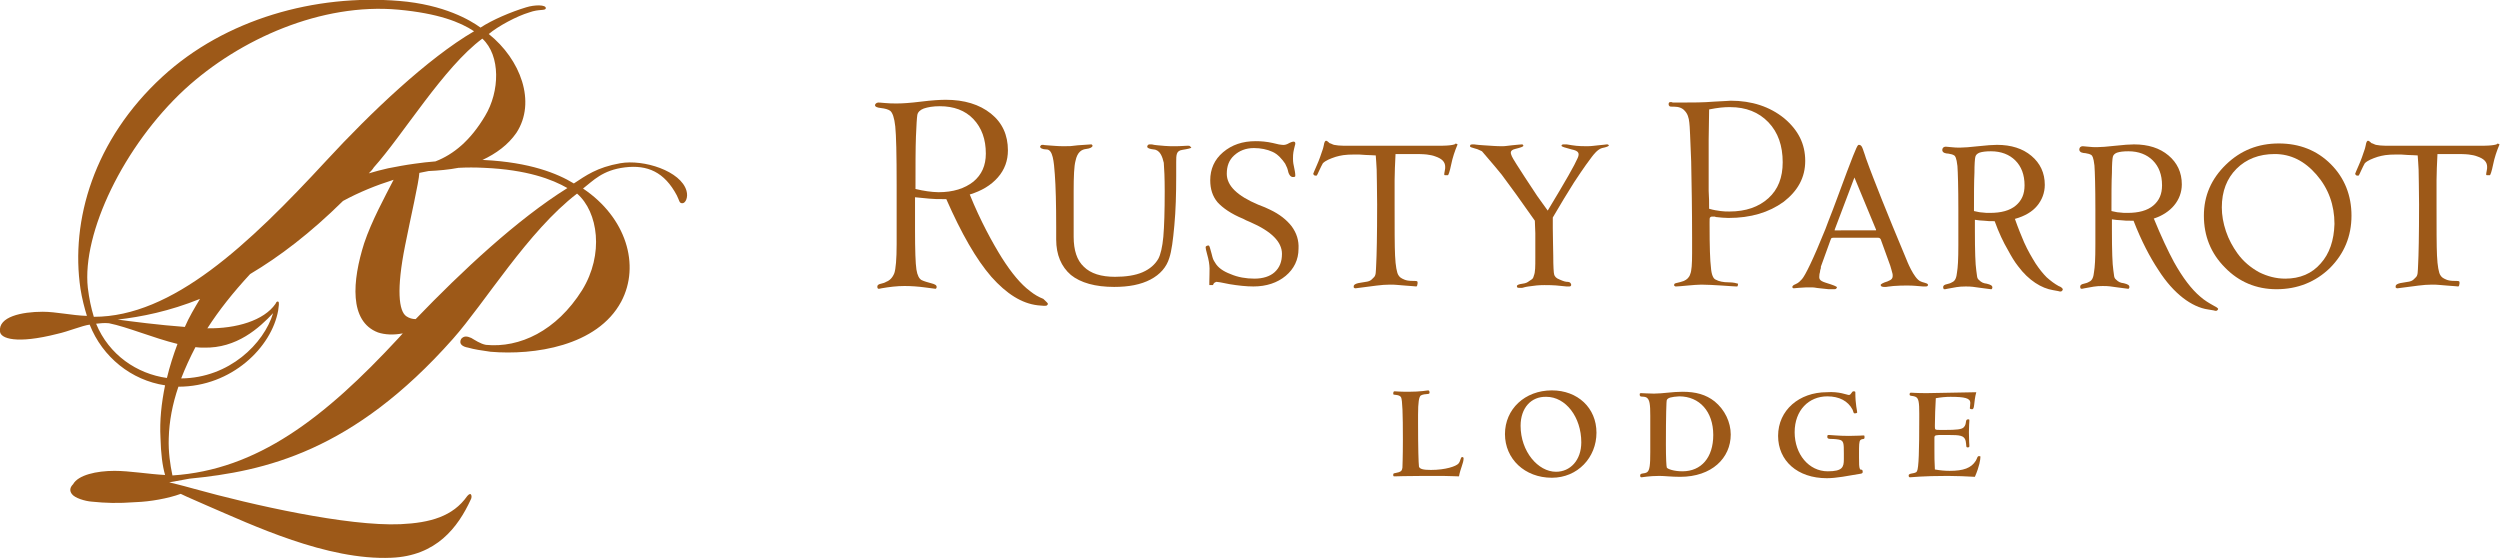
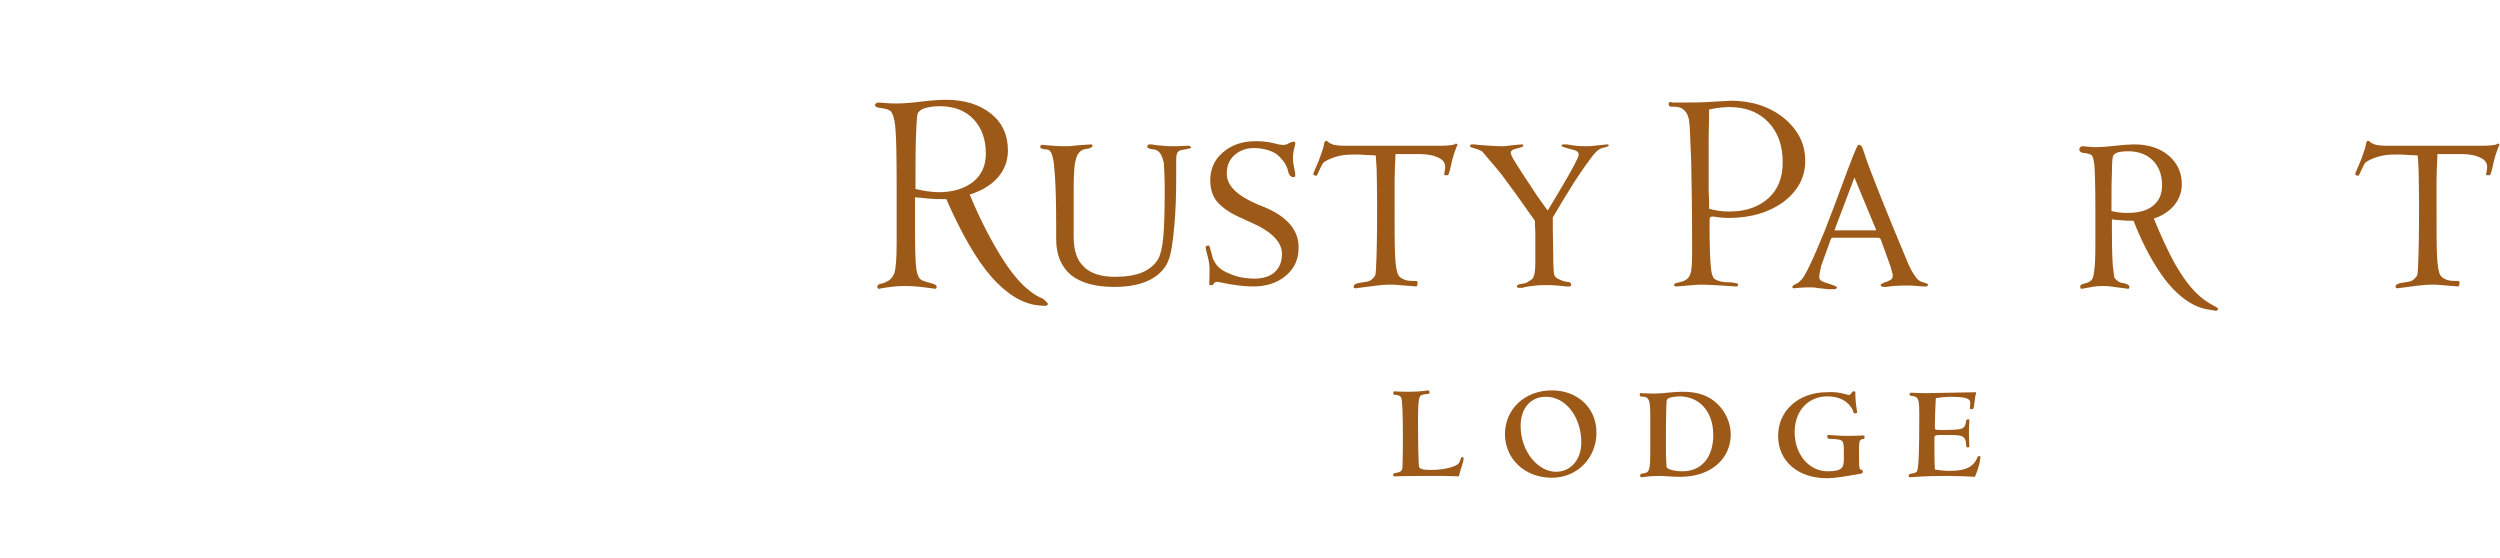
<svg xmlns="http://www.w3.org/2000/svg" version="1.1" id="Layer_1" x="0px" y="0px" viewBox="0 0 543.7 121.4" style="enable-background:new 0 0 543.7 121.4;" xml:space="preserve">
  <style type="text/css">
	.st0{fill:#9D5918;}
</style>
  <g>
    <g>
      <g>
        <path class="st0" d="M313.7,103.5h-3.8c-4,0-6.2,0.1-6.6,0.1c-0.2,0-0.3,0-0.3-0.3c0-0.5,0.2-0.3,1.2-0.6c0.6-0.2,0.7-0.4,0.8-1     c0-0.2,0.1-2.2,0.1-6.1c0-5.6-0.1-8.6-0.4-9.2c-0.4-0.7-1.7-0.4-1.7-0.7c0-0.5,0.1-0.6,0.3-0.6c0.1,0,1.1,0.1,3,0.1     c2.7,0,4.1-0.3,4.3-0.3c0.2,0,0.3,0.2,0.3,0.5c0,0.5-0.9,0.1-1.9,0.6c-0.4,0.3-0.6,1.5-0.6,4.2v1.7c0,5.6,0.1,8.8,0.2,9.6     c0.2,0.5,0.9,0.7,2.6,0.7c3.2,0,5.5-0.8,6-1.4c0.5-0.6,0.4-1.4,0.8-1.4c0.2,0,0.3,0.1,0.3,0.3c0,1-0.7,2.2-1,3.9     C316.3,103.6,315.2,103.5,313.7,103.5z" />
        <path class="st0" d="M337.5,84.9c5.6,0,9.7,3.8,9.7,9.2c0,5.4-4.1,9.8-9.7,9.8c-5.9,0-10.2-4.1-10.2-9.5S331.6,84.9,337.5,84.9z      M330.7,92.6c0,5.6,3.8,10,7.7,10c3.1,0,5.5-2.5,5.5-6.4c0-5.5-3.4-9.9-7.6-9.9C333,86.2,330.7,88.7,330.7,92.6z" />
        <path class="st0" d="M365.9,85.2c2.9,0,5.1,0.6,7,2.1c2.2,1.8,3.5,4.5,3.5,7.2c0,5.1-4.1,9.2-11,9.2c-1.9,0-3.4-0.2-4.5-0.2     c-2.3,0-3.6,0.3-3.9,0.3c-0.2,0-0.3-0.1-0.3-0.4c0-0.6,0.9-0.3,1.5-0.7c0.6-0.4,0.7-1.7,0.7-4.4v-7.9c0-2.4-0.1-3.6-0.9-4     c-0.8-0.3-1.4,0.1-1.4-0.6c0-0.3,0.1-0.3,0.4-0.3c0.5,0,1.4,0.1,2.7,0.1C361.6,85.6,363.7,85.2,365.9,85.2z M362.5,87     c-0.1,0.1-0.2,3.4-0.2,9.6c0,3.1,0.1,4.8,0.2,5.1c0.2,0.3,1.5,0.8,3.4,0.8c4.1,0,6.7-3,6.7-7.9c0-5.1-3-8.4-7.4-8.4     C363.5,86.3,362.7,86.5,362.5,87z" />
        <path class="st0" d="M402.1,85.9c0.5,0,0.6-0.8,1-0.8c0.4,0,0.4,0.1,0.4,0.3c0,2.6,0.4,3.9,0.4,4.3c0,0.1-0.2,0.2-0.6,0.2     c-0.2,0-0.2-0.3-0.4-0.8c-1-1.9-2.9-2.9-5.5-2.9c-4,0-7.1,3-7.1,7.8c0,4.8,3.1,8.5,7.2,8.5c3.2,0,3.5-0.9,3.5-2.6v-1.3     c0-2.2,0-2.8-1.1-3c-1.7-0.3-2.5,0.1-2.5-0.6c0-0.4,0.1-0.4,0.4-0.4c0.5,0,1.9,0.2,4.3,0.2c1.8,0,2.9-0.1,3.2-0.1     c0.2,0,0.2,0.1,0.2,0.4c0,0.6-0.4,0.2-0.9,0.6c-0.3,0.3-0.3,1.2-0.3,2.9v0.9c0,1.3,0,2.1,0.2,2.5c0.1,0.3,0.6-0.1,0.6,0.6     c0,0.3-0.1,0.3-0.3,0.4c-3,0.5-5.4,1-7.5,1c-6.4,0-10.6-3.8-10.6-9.2c0-5.6,4.6-9.5,10.6-9.5C400,85.1,401.7,85.9,402.1,85.9z" />
        <path class="st0" d="M428.9,89c-0.3,0-0.5-0.1-0.5-0.2c0-0.3,0.1-0.7,0.1-1.2c0-1-1.2-1.3-4.3-1.3c-1,0-2.1,0.1-3.2,0.3     c-0.1,2-0.2,3.9-0.2,5.8v0.5c0,0.6,0.1,0.6,1.3,0.6h1c2.3,0,3.6-0.1,4-0.6c0.7-0.7,0.2-1.7,0.9-1.7c0.3,0,0.3,0,0.3,0.3     c0,0.3-0.1,1.2-0.1,2.5c0,1.8,0.1,2.7,0.1,2.9c0,0.3,0,0.4-0.4,0.4c-0.4,0-0.2-0.4-0.4-1.4c-0.3-1.2-1.2-1.3-3.8-1.3h-1.1     c-1.6,0-1.9,0-1.9,0.6v2.5c0,1.4,0,2.8,0.1,4.4c1.1,0.2,2.2,0.3,3.2,0.3c3,0,4.7-0.6,5.7-2.2c0.4-0.7,0.3-1,0.7-1     c0.3,0,0.3,0,0.3,0.2c0,0.5-0.2,2-1.2,4.3c-1.9-0.1-3.8-0.2-5.9-0.2c-5.5,0-7.9,0.3-8.2,0.3c-0.2,0-0.3-0.1-0.3-0.4     c0-0.6,1.5-0.3,1.8-0.9c0.4-0.7,0.5-4.6,0.5-11.6v-1c0-2.3-0.1-3.3-0.8-3.6c-0.7-0.3-1.3-0.1-1.3-0.5c0-0.3,0.1-0.4,0.3-0.4     c0.2,0,1.3,0.1,3.4,0.1c0.8,0,4.4-0.1,10.8-0.2C429.2,87.5,429.5,89,428.9,89z" />
      </g>
      <g>
        <path class="st0" d="M258.8,31.8c-0.1-0.1-0.2-0.1-0.3-0.1c0,0-0.2,0-0.4,0c-1.3,0.1-2.1,0.1-3.5,0.1c-0.8,0-1.6-0.1-2.8-0.2     c-1.2-0.1-1-0.2-1.5-0.2c-0.3,0-0.5,0-0.6,0.1c-0.1,0.1-0.2,0.2-0.2,0.4c0,0.3,0.5,0.5,1.4,0.6c1.4,0.1,1.9,1.6,2.2,2.9l0,0     c0.1,1.2,0.2,3.3,0.2,6.2c0,4.3-0.1,7.6-0.3,9.9c-0.2,2.2-0.6,3.9-1.1,4.8c-0.7,1.2-1.8,2.2-3.4,2.9c-1.6,0.7-3.7,1-6,1     c-3,0-5.3-0.7-6.8-2.2c-1.5-1.4-2.2-3.6-2.2-6.5V41.6c0-3.3,0.1-5.5,0.4-6.6c0.4-2,1.4-2.5,2.3-2.6c0.9-0.1,1.4-0.4,1.4-0.7     c0-0.1,0-0.1-0.1-0.2c-0.1-0.1-0.1-0.1-0.2-0.1c-0.3,0-1.3,0.1-2.9,0.2c-1.6,0.2-1.6,0.2-3,0.2c-1.6,0-2-0.1-3.7-0.2     c-0.5,0-0.8-0.1-0.8-0.1c-0.3,0-0.4,0-0.5,0.1s-0.2,0.2-0.2,0.3c0,0.3,0.5,0.6,1.4,0.6c1.4,0,1.6,2.7,1.8,5.4     c0.2,2.6,0.3,6.5,0.3,11.5c0,0.1,0,0.2,0,0.3c0,1.5,0,2.3,0,2.4c0,3.3,1.1,5.9,3.2,7.7c2.1,1.7,5.3,2.6,9.4,2.6     c3.2,0,5.8-0.5,7.9-1.6c2.1-1.1,3.5-2.7,4.1-4.7c0.5-1.5,0.8-3.8,1.1-7.1c0.3-3.2,0.4-6.8,0.4-10.7V36c0-0.2,0-0.4,0-0.6v-0.1v0     c0,0,0,0,0,0c0-1.6,0-2.5,1.3-2.7c1.3-0.2,2-0.4,2-0.5C259,32,258.9,31.9,258.8,31.8z" />
        <path class="st0" d="M227.9,66.1c0,0.1-0.1,0.2-0.2,0.3c-0.1,0.1-0.2,0.1-0.4,0.1l-0.4,0l-1.2-0.1c-3.5-0.4-6.8-2.5-10.1-6.2     c-3.3-3.8-6.5-9.4-9.8-16.9h-0.9c-0.9,0-1.8,0-2.8-0.1c-0.9-0.1-2-0.2-3.1-0.3c0,0.5,0,1.2,0,2.1c0,0.9,0,1.6,0,2V48v2     c0,4.4,0.1,7.3,0.3,8.6c0.2,1.3,0.6,2,1.1,2.3c0.6,0.3,1.4,0.5,2.1,0.7c0.8,0.2,1.2,0.4,1.2,0.8c0,0.1,0,0.2-0.1,0.3     c0,0.1-0.1,0.1-0.2,0.1c0,0-0.8-0.1-2.3-0.3c-1.5-0.2-3-0.3-4.4-0.3c-1.6,0-3.3,0.2-5,0.5c-0.3,0.1-0.6,0.1-0.6,0.1     c-0.1,0-0.2,0-0.2-0.1c-0.1-0.1-0.1-0.2-0.1-0.4c0-0.3,0.3-0.5,0.8-0.6c0.4-0.1,0.8-0.2,1.1-0.4c0.8-0.3,1.4-0.9,1.8-1.9     c0.3-0.9,0.5-3,0.5-6.3v-7.2v-5.7c0-6.6-0.1-10.8-0.3-12.7c-0.2-1.9-0.6-3-1.1-3.4c-0.4-0.3-1.1-0.5-2-0.6     c-0.9-0.1-1.3-0.3-1.3-0.6c0-0.2,0.1-0.3,0.2-0.4c0.1-0.1,0.3-0.2,0.5-0.2c0,0,0.5,0,1.4,0.1c0.9,0.1,1.8,0.1,2.7,0.1     c1.1,0,2.8-0.1,5.2-0.4c2.4-0.3,4.2-0.4,5.4-0.4c4,0,7.3,1,9.8,3c2.5,2,3.7,4.7,3.7,8c0,2.2-0.7,4.2-2.2,5.9     c-1.5,1.7-3.5,2.9-6.1,3.7l0,0c2.3,5.7,5,10.6,7,13.8c2.1,3.3,4.1,5.7,6.1,7.2c1,0.8,1.9,1.3,2.9,1.7     C227.5,65.6,227.9,65.9,227.9,66.1z M211.7,39.5c1.8-1.5,2.7-3.5,2.7-6.1c0-3.1-0.9-5.6-2.7-7.5c-1.8-1.9-4.3-2.8-7.3-2.8     c-1.5,0-2.6,0.2-3.5,0.5c-0.8,0.3-1.3,0.8-1.4,1.4c-0.1,0.6-0.2,2.2-0.3,4.7c-0.1,2.6-0.1,6.4-0.1,11.4c0.9,0.2,1.8,0.4,2.6,0.5     c0.8,0.1,1.6,0.2,2.4,0.2C207.3,41.8,209.8,41,211.7,39.5z" />
        <path class="st0" d="M280.9,49.2c-1.1-1.4-2.6-2.6-4.7-3.6c-0.6-0.3-1.5-0.7-2.6-1.1c-4.5-1.9-6.8-4.1-6.8-6.7c0-1.7,0.5-3,1.6-4     c1.1-1,2.5-1.6,4.3-1.6c1.5,0,2.9,0.3,4,0.8c1.2,0.5,2.2,1.7,2.8,2.6c0.4,0.8,0.5,1,0.7,1.9c0.3,0.9,0.8,1,0.9,1     c0.3,0,0.5,0,0.5-0.1c0.1,0,0.1-0.1,0.1-0.3c0,0,0-0.5-0.2-1.4c-0.2-0.9-0.3-1.4-0.3-2.2c0-1.2,0.1-1.6,0.4-2.8     c0.1-0.3,0.1-0.4,0.1-0.5c0-0.1,0-0.2-0.1-0.3c-0.1-0.1-0.2-0.1-0.3-0.1c0,0-0.3,0-0.9,0.3c-0.5,0.3-1,0.5-1.6,0.4     c-0.3,0-0.8-0.1-2-0.4c-1.3-0.3-2.6-0.4-3.7-0.4c-2.9,0-5.2,0.8-7.1,2.4c-1.9,1.6-2.8,3.7-2.8,6.1c0,1.9,0.5,3.5,1.6,4.8     c1.1,1.2,2.9,2.5,5.6,3.6c0.3,0.2,0.8,0.4,1.5,0.7c4.6,2,6.9,4.3,6.9,6.9c0,1.7-0.5,3-1.6,4c-1,0.9-2.5,1.4-4.4,1.4     c-1.8,0-3.6-0.3-5.2-1c-1.6-0.6-2.7-1.4-3.3-2.4c-0.5-0.8-0.5-0.8-0.8-2c-0.3-1.2-0.5-1.8-0.6-1.8c-0.2,0-0.4,0-0.5,0.1     c-0.2,0.1-0.2,0.2-0.2,0.3c0,0.2,0.1,0.7,0.3,1.4c0.8,2.8,0.5,3.6,0.5,6.2v0.6h0.8c0,0,0.1-0.3,0.2-0.4c0.1-0.1,0.1-0.1,0.3-0.2     c0.1-0.1,0.2-0.1,0.3-0.1c0.2,0,0.9,0.1,2.8,0.5c1.8,0.3,3.6,0.5,5.2,0.5c2.8,0,5.2-0.8,7-2.3c1.8-1.5,2.8-3.5,2.8-5.9     C282.5,52.3,282,50.7,280.9,49.2z" />
        <path class="st0" d="M316.6,31.2c-0.1,0.2-0.5,0.3-1.3,0.4c-0.8,0.1-2,0.1-3.8,0.1c-0.9,0-2.3,0-4.4,0c-2.7,0-5,0-7,0     c-0.3,0-0.6,0-1.1,0c-0.5,0-0.8,0-1,0c-0.9,0-1.9,0-3.2,0c-1.3,0-2.1,0-2.5,0c-0.8,0-1.8-0.1-2.2-0.2l0,0     c-0.3-0.1-0.5-0.2-0.7-0.3c-0.2,0-0.3-0.1-0.5-0.3c-0.2-0.2-0.4-0.3-0.5-0.3c-0.2,0-0.4,0.3-0.5,1c-0.1,0.3-0.1,0.6-0.2,0.8     c-0.4,1.2-0.8,2.4-1.3,3.5c-0.5,1.2-0.8,1.8-0.8,1.9c0,0.1,0.1,0.2,0.2,0.3c0.1,0.1,0.3,0.1,0.5,0.1c0.1,0,0.3-0.4,0.6-1.1     c0.3-0.7,0.6-1.2,0.8-1.6c0.6-0.6,1.6-1,2.8-1.4c1.1-0.3,1.9-0.5,4.2-0.5c0.6,0,1.3,0,2.3,0.1c0.9,0,1.7,0.1,2.2,0.1     c0.1,0.8,0.1,1.9,0.2,3.1c0,1.4,0.1,3.9,0.1,7.5c0,6.9-0.1,11.2-0.2,13c-0.1,1.8,0,2.5-0.6,3c-0.6,0.6-0.7,0.8-2.3,1     s-2,0.5-2,0.9c0,0.1,0,0.3,0.1,0.3c0.1,0.1,0.2,0.1,0.3,0.1c4.1-0.5,5.5-0.8,7.5-0.8c1.4,0,1.7,0.1,3.2,0.2     c1.6,0.1,2.4,0.2,2.5,0.2s0.2-0.1,0.2-0.2c0-0.1,0.1-0.3,0.1-0.5c0-0.2,0-0.4-0.1-0.4c-0.1-0.1-0.3-0.1-0.6-0.1     c-1.3,0-1.7-0.1-2.2-0.3c-0.7-0.3-1-0.5-1.3-1c-0.3-0.5-0.6-1.9-0.7-4.2c-0.1-2.1-0.1-5.8-0.1-11.1c0-1.8,0-3.6,0-5.3     c0-1.6,0.1-3.5,0.2-5.7c0.5,0,1.1,0,1.8,0c0.9,0,1.4,0,1.8,0c1.2,0,2.3,0,3.2,0.1c0.7,0.1,1.3,0.2,1.8,0.4     c1.5,0.5,2.2,1.2,2.2,2.3c0,0.2,0,0.5-0.1,0.9s-0.1,0.6-0.1,0.8c0,0.1,0.1,0.1,0.2,0.1c0.1,0,0.3,0,0.6,0c0.1,0,0.4-0.8,0.7-2.3     c0.3-1.5,0.8-3,1.4-4.4L316.6,31.2z" />
        <path class="st0" d="M349.8,31.5c-0.1-0.1-0.2-0.1-0.4-0.1c0,0-0.6,0.1-1.8,0.2c-1.1,0.1-1.4,0.2-2.5,0.2c-2,0-2.6-0.1-4.4-0.4     c-0.3,0-0.4,0-0.5,0c-0.2,0-0.4,0-0.5,0.1c-0.1,0.1-0.1,0.1-0.1,0.2c0,0.2,0.7,0.4,2.2,0.8c1.5,0.3,1.8,0.8,1.3,1.9     c-0.7,1.6-2.4,4.6-6.5,11.4c-0.7-0.9-1.4-2-2.3-3.2c0,0-5.2-7.8-5.5-8.6c-0.3-0.7-0.5-1.3,0.7-1.6s1.8-0.5,1.8-0.7     c0-0.1,0-0.1-0.1-0.2c-0.1-0.1-0.1-0.1-0.1-0.1H331c-0.3,0-1.1,0.1-2.2,0.2c-1.1,0.1-1.3,0.2-2.1,0.2c-1.5,0-2.2-0.1-4-0.2     c-1.7-0.1-1.9-0.2-2.1-0.2c-0.4,0-0.7,0-0.8,0.1c-0.1,0.1-0.1,0.2-0.1,0.3c0,0.2,0.4,0.3,1.1,0.5c0.6,0.1,1.4,0.6,1.5,0.6     c0.3,0.4,2.2,2.5,4.3,5.1c1.8,2.4,4.2,5.7,7.2,10c0,0.9,0.1,1.9,0.1,2.7c0,0.9,0,1.7,0,2.6c0,0.1,0,0.2,0,0.4c0,0.5,0,1.1,0,1.8     c0,0.2,0,0.3,0,0.5c0,0,0,0.1,0,0.1c0,1.8,0,3.1-0.3,3.8c-0.2,0.7-0.2,0.7-1,1.2c-0.4,0.3-0.7,0.5-1.5,0.6s-1.2,0.3-1.2,0.5     c0,0.1,0,0.3,0.1,0.3c0.1,0.1,0.2,0.1,0.5,0.1c0.1,0,0.2,0,0.5,0c0.2,0,0.6-0.2,1.4-0.3c1.3-0.2,2.3-0.3,3.5-0.3     c2.2,0,2.9,0.1,4.8,0.3c0.3,0,0.4,0,0.5,0c0.2,0,0.3,0,0.4-0.1s0.1-0.2,0.1-0.3c0-0.1-0.1-0.3-0.2-0.4c-0.1-0.1-0.3-0.2-0.5-0.2     c-0.5,0-0.9-0.1-1.8-0.5c-0.8-0.3-1.1-0.7-1.2-1.1c-0.1-0.3-0.2-1.7-0.2-4.1c0-1.6-0.1-3.6-0.1-6v-2.3c1.7-2.9,3.2-5.4,4.6-7.6     c2.1-3.2,3.5-5.1,3.9-5.6c0.4-0.5,1.2-1.6,2.2-1.9c1-0.2,1.5-0.4,1.5-0.6C350,31.7,349.9,31.6,349.8,31.5z" />
        <path class="st0" d="M375.9,61.4c-1.1,0-2.1-0.2-2.8-0.6c-0.5-0.2-0.9-1.1-1-2.6c-0.2-1.5-0.3-4.6-0.3-9.3v-0.6     c0-0.6,0-0.9,0.1-1c0.1-0.1,0.2-0.2,0.5-0.2c0,0,0.1,0,0.2,0c0.1,0,0.1,0,0.2,0c0,0,0.2,0,0.4,0.1c0.9,0.1,1.8,0.2,2.7,0.2     c4.9,0,8.8-1.2,12-3.5c3.1-2.4,4.7-5.3,4.7-8.9c0-3.7-1.5-6.7-4.6-9.3c-3.1-2.5-7-3.8-11.6-3.8c-0.1,0-1.3,0.1-3.6,0.2     c-2.4,0.2-4.7,0.2-7,0.2c-0.2,0-0.5,0-0.9,0c-0.4,0-0.7,0-0.9,0c-0.2,0-0.3,0-0.5-0.1h-0.1c-0.2,0-0.3,0-0.4,0.1     c-0.1,0.1-0.1,0.2-0.1,0.4c0,0.2,0.1,0.3,0.2,0.4c0.1,0.1,0.4,0.1,1,0.1c1,0,1.8,0.3,2.3,0.9c0.6,0.6,0.9,1.5,1,2.6     c0.1,0.6,0.2,3.4,0.4,8.4c0.1,5,0.2,10.5,0.2,16.6v3.4c0,2.3-0.1,3.8-0.4,4.5c-0.2,0.7-0.7,1.2-1.4,1.5c-0.5,0.2-1,0.3-1.4,0.4     c-0.5,0.1-0.7,0.2-0.7,0.4c0,0.2,0,0.3,0.1,0.3c0.1,0.1,0.2,0.1,0.3,0.1c0.5,0,1.3-0.1,2.5-0.2c1.2-0.1,2.2-0.2,3-0.2     c1.3,0,2.8,0.1,4.5,0.2c1.7,0.1,2.7,0.2,3.1,0.2c0.2,0,0.3,0,0.3-0.1c0,0,0.1-0.2,0.1-0.5C377.6,61.6,377.1,61.4,375.9,61.4z      M371.6,41.5c0-1.3,0-3.1,0-5.3c0-1.8,0-3.8,0-5.8c0-2.1,0.1-4.3,0.1-6.6c0.9-0.2,1.8-0.3,2.5-0.4c0.8-0.1,1.5-0.1,2.1-0.1     c3.4,0,6.2,1.1,8.3,3.3c2.1,2.2,3.1,5.1,3.1,8.7c0,3.3-1,5.9-3.1,7.8c-2.1,1.9-4.9,2.9-8.5,2.9c-0.6,0-1.2,0-1.9-0.1     c-0.7-0.1-1.5-0.2-2.5-0.5C371.7,44.1,371.7,42.9,371.6,41.5z" />
-         <path class="st0" d="M495.6,31.2c-4.5,0-8.3,1.5-11.5,4.6c-3.2,3.1-4.8,6.8-4.8,11.1c0,4.4,1.5,8.2,4.6,11.3     c3,3.1,6.8,4.7,11.2,4.7c4.6,0,8.5-1.6,11.6-4.6c3.1-3.1,4.7-6.9,4.7-11.4c0-4.4-1.5-8.2-4.5-11.2     C503.9,32.7,500.1,31.2,495.6,31.2z M504.7,57.3c-1.9,2.2-4.5,3.3-7.7,3.3c-2,0-3.9-0.5-5.7-1.4c-1.8-1-3.4-2.3-4.7-4.1     c-1-1.4-1.9-3-2.5-4.8c-0.6-1.8-0.9-3.5-0.9-5.2c0-3.5,1.1-6.3,3.2-8.4c2.1-2.1,4.9-3.2,8.3-3.2c3.5,0,6.5,1.5,9.1,4.5     c2.6,3,3.9,6.6,3.9,10.7C507.6,52.3,506.6,55.2,504.7,57.3z" />
        <path class="st0" d="M543.2,31.2c-0.1,0.2-0.5,0.3-1.3,0.4c-0.8,0.1-2,0.1-3.8,0.1c-0.9,0-2.3,0-4.4,0c-2.7,0-5,0-7,0     c-0.3,0-0.6,0-1.1,0c-0.5,0-0.8,0-1,0c-0.9,0-1.9,0-3.2,0c-1.3,0-2.1,0-2.5,0c-0.8,0-1.8-0.1-2.2-0.2l0,0     c-0.3-0.1-0.5-0.2-0.7-0.3c-0.2,0-0.3-0.1-0.5-0.3c-0.2-0.2-0.4-0.3-0.5-0.3c-0.2,0-0.4,0.3-0.5,1c-0.1,0.3-0.1,0.6-0.2,0.8     c-0.4,1.2-0.8,2.4-1.3,3.5c-0.5,1.2-0.8,1.8-0.8,1.9c0,0.1,0.1,0.2,0.2,0.3c0.1,0.1,0.3,0.1,0.5,0.1c0.1,0,0.3-0.4,0.6-1.1     c0.3-0.7,0.6-1.2,0.8-1.6c0.6-0.6,1.6-1,2.8-1.4c1.1-0.3,1.9-0.5,4.2-0.5c0.6,0,1.3,0,2.3,0.1c0.9,0,1.7,0.1,2.2,0.1     c0.1,0.8,0.1,1.9,0.2,3.1c0,1.4,0.1,3.9,0.1,7.5c0,6.9-0.1,11.2-0.2,13c-0.1,1.8,0,2.5-0.6,3c-0.6,0.6-0.7,0.8-2.3,1     s-2,0.5-2,0.9c0,0.1,0,0.3,0.1,0.3c0.1,0.1,0.2,0.1,0.3,0.1c4.1-0.5,5.5-0.8,7.5-0.8c1.4,0,1.7,0.1,3.2,0.2     c1.6,0.1,2.4,0.2,2.5,0.2s0.2-0.1,0.2-0.2c0-0.1,0.1-0.3,0.1-0.5c0-0.2,0-0.4-0.1-0.4c-0.1-0.1-0.3-0.1-0.6-0.1     c-1.3,0-1.7-0.1-2.2-0.3c-0.7-0.3-1-0.5-1.3-1c-0.3-0.5-0.6-1.9-0.7-4.2c-0.1-2.1-0.1-5.8-0.1-11.1c0-1.8,0-3.6,0-5.3     c0-1.6,0.1-3.5,0.2-5.7c0.5,0,1.1,0,1.8,0c0.9,0,1.4,0,1.8,0c1.2,0,2.3,0,3.2,0.1c0.7,0.1,1.3,0.2,1.8,0.4     c1.5,0.5,2.2,1.2,2.2,2.3c0,0.2,0,0.5-0.1,0.9s-0.1,0.6-0.1,0.8c0,0.1,0.1,0.1,0.2,0.1c0.1,0,0.3,0,0.6,0c0.1,0,0.4-0.8,0.7-2.3     c0.3-1.5,0.8-3,1.4-4.4L543.2,31.2z" />
        <path class="st0" d="M418.6,61.5c-0.4-0.1-0.7-0.2-0.9-0.3c-1.5-0.6-3.1-4.8-3.1-4.8c-2.2-5.3-4-9.6-5.3-12.9     c-1.3-3.3-2.5-6.3-3.5-9.1c-0.1-0.4-0.3-0.9-0.5-1.5c-0.2-0.6-0.4-1.4-1-1.4c-0.3,0-0.4,0-2.6,5.8c-1.4,3.7-2.7,7.4-4.1,10.9     l-0.6,1.6c-2.7,6.7-4.4,10.1-5.1,10.9c-0.9,1-1.1,0.9-1.4,1.1c-0.5,0.2-0.7,0.4-0.7,0.6c0,0.1,0,0.2,0.1,0.2     c0.1,0.1,0.1,0.1,0.2,0.1c0.1,0,0.1,0,1.1-0.1c1-0.1,1.9-0.1,2.7-0.1c0.9,0,0.8,0.1,1.9,0.2c1.1,0.1,1.7,0.2,1.9,0.2     c0.1,0,0.3,0,0.5,0c0.2,0,0.4,0,0.6,0c0.2,0,0.4,0,0.5-0.1c0.1-0.1,0.2-0.2,0.2-0.3c0-0.2-0.8-0.5-2.4-1     c-1.6-0.5-1.5-0.9-1.4-1.9l0.1-0.4c0-0.3,0.1-0.6,0.2-0.9c0-0.1,0-0.1,0-0.2c0,0,0-0.1,0-0.1l0.4-1.1c0,0,0,0,0,0v0l1.7-4.7     c0.1-0.3,0.2-0.4,0.2-0.4c0,0,0.1-0.1,0.6-0.1h9.4c0.4,0,0.5,0.1,0.5,0.1c0.1,0.1,0.1,0.1,0.2,0.2l2.1,5.8     c0.1,0.4,0.4,1.3,0.5,1.8c0.1,0.9-0.1,1.2-1.1,1.6c-1,0.3-1.5,0.6-1.5,0.8c0,0.1,0.1,0.2,0.2,0.3c0.1,0,0.2,0.1,0.5,0.1h0.5     c0.2,0,0.4-0.1,1.6-0.2c1.3-0.1,2-0.1,3.1-0.1c1.3,0,1.9,0.1,3.3,0.2c0.3,0,0.5,0,0.6,0c0.2,0,0.3,0,0.4-0.1s0.1-0.2,0.1-0.3     C419.2,61.7,419,61.6,418.6,61.5z M399.2,50.1c-0.1,0-0.1,0-0.2,0c0,0,0,0,0,0c0,0,0-0.1,0-0.1c0-0.1,0.1-0.2,0.1-0.3l4.2-11.1     c0,0,0-0.1,0-0.1c0,0,0,0,0,0.1l4.6,11.1c0,0.1,0.1,0.1,0.1,0.2c0,0.1,0,0.1,0,0.2L399.2,50.1z M408.3,50.1     C408.3,50.1,408.3,50.1,408.3,50.1C408.3,50.1,408.3,50.1,408.3,50.1L408.3,50.1z" />
-         <path class="st0" d="M448.6,63c0,0.1-0.1,0.2-0.2,0.3c-0.1,0.1-0.3,0.1-0.4,0.1l-0.4-0.1l-1.1-0.2c-2.5-0.4-5.3-2.1-7.6-5.2     c-0.8-1-1.5-2.2-2.2-3.5l0,0c-1-1.7-2-3.8-2.9-6.3h-0.2c-0.7,0-1.4,0-2.1-0.1c-0.6,0-1.3-0.1-2-0.2c0,0.3,0,0.7,0,1.2     c0,0.7,0,0.9,0,1.2c0,4.4,0.1,7.3,0.3,8.6c0.2,1.3,0.1,1.7,0.6,2.1c0.5,0.5,0.9,0.7,1.7,0.8c0.8,0.2,1.2,0.4,1.2,0.8     c0,0.1,0,0.2-0.1,0.3c0,0.1-0.1,0.1-0.2,0.1c0,0-0.8-0.1-2.3-0.3c-1.5-0.2-1.8-0.3-3.2-0.3c-1.6,0-2.3,0.2-4,0.5     c-0.3,0.1-0.6,0.1-0.6,0.1c-0.1,0-0.2,0-0.2-0.1c-0.1-0.1-0.1-0.2-0.1-0.4c0-0.3,0.3-0.5,0.8-0.6c0.4-0.1,0.8-0.2,1.1-0.4     c0.8-0.3,1-1.2,1.1-2.1c0.2-1.2,0.3-2.8,0.3-6v-7.7c0-4.9-0.1-8.1-0.2-9.5c-0.2-1.8-0.5-2.2-0.7-2.3c-0.3-0.2-0.7-0.3-1.3-0.4     c-0.4,0-1.3-0.1-1.3-0.8c0-0.2,0.1-0.4,0.2-0.5c0.1-0.1,0.3-0.2,0.6-0.2c0,0,0,0,1.1,0.1c0.7,0.1,1.4,0.1,2,0.1     c0.8,0,2.1-0.1,3.9-0.3c1.8-0.2,3.2-0.3,4.1-0.3c3.1,0,5.6,0.8,7.5,2.4c1.9,1.6,2.9,3.7,2.9,6.3c0,1.7-0.6,3.3-1.7,4.6     c-1,1.2-2.6,2.2-4.8,2.8c0.7,2,1.4,3.7,2,5.1c0.8,1.8,1.7,3.3,2.5,4.6c0.8,1.2,1.6,2.2,2.4,3c0.9,0.8,1.7,1.4,2.6,1.9     C448.3,62.4,448.7,62.8,448.6,63z M438.4,44.7c1.3-1.1,1.9-2.5,1.9-4.4c0-2.3-0.7-4.1-2-5.4c-1.3-1.3-3.1-2-5.3-2     c-1.1,0-1.9,0.1-2.5,0.3c-0.5,0.2-0.8,0.5-0.9,0.9c-0.1,0.4-0.2,1.6-0.2,3.5c-0.1,1.9-0.1,4.7-0.1,8.3c0.6,0.1,1.2,0.3,1.7,0.3     c0.6,0.1,1.2,0.1,1.8,0.1C435.2,46.3,437.1,45.8,438.4,44.7z" />
        <path class="st0" d="M482.4,67.2c0,0.1-0.1,0.2-0.2,0.3c-0.1,0.1-0.2,0.1-0.4,0.1l-0.4-0.1l-1.2-0.2c-3.5-0.5-7.5-3.4-10.8-8.6     l0,0c-1.8-2.7-3.7-6.3-5.4-10.7l-0.1,0h-0.5c-0.7,0-1.4,0-2.1-0.1c-0.6,0-1.3-0.1-2-0.2c0,0.3,0,0.7,0,1.2c0,0.7,0,0.9,0,1.2     c0,4.4,0.1,7.3,0.3,8.6c0.2,1.3,0.1,1.7,0.6,2.1c0.5,0.5,0.9,0.7,1.7,0.8c0.8,0.2,1.2,0.4,1.2,0.8c0,0.1,0,0.2-0.1,0.3     c0,0.1-0.1,0.1-0.2,0.1c0,0-0.8-0.1-2.3-0.3c-1.5-0.2-1.8-0.3-3.2-0.3c-1.6,0-2.3,0.2-4,0.5c-0.3,0.1-0.6,0.1-0.6,0.1     c-0.1,0-0.2,0-0.2-0.1c-0.1-0.1-0.1-0.2-0.1-0.4c0-0.3,0.3-0.5,0.8-0.6c0.4-0.1,0.8-0.2,1.1-0.4c0.8-0.3,1-1.2,1.1-2.1     c0.2-1.2,0.3-2.8,0.3-6v-7.7c0-4.9-0.1-8.1-0.2-9.5c-0.2-1.8-0.5-2.2-0.7-2.3c-0.3-0.2-0.7-0.3-1.3-0.4c-0.4,0-1.3-0.1-1.3-0.8     c0-0.2,0.1-0.4,0.2-0.5c0.1-0.1,0.3-0.2,0.6-0.2c0,0,0,0,1.1,0.1c0.7,0.1,1.4,0.1,2,0.1c0.8,0,2.1-0.1,3.9-0.3     c1.8-0.2,3.2-0.3,4.1-0.3c3.1,0,5.6,0.8,7.5,2.4c1.9,1.6,2.9,3.7,2.9,6.3c0,1.7-0.6,3.3-1.7,4.6c-1,1.2-2.5,2.2-4.3,2.8l-0.1,0     c1.6,3.9,3.1,7.1,4.4,9.5c1.9,3.4,3.8,5.9,5.7,7.5c0.9,0.8,1.9,1.4,2.8,1.9C481.9,66.7,482.4,67,482.4,67.2z M468.3,44.7     c1.3-1.1,1.9-2.5,1.9-4.4c0-2.3-0.7-4.1-2-5.4c-1.3-1.3-3.1-2-5.3-2c-1.1,0-1.9,0.1-2.5,0.3c-0.5,0.2-0.8,0.5-0.9,0.9     c-0.1,0.4-0.2,1.6-0.2,3.5c-0.1,1.9-0.1,4.7-0.1,8.3c0.6,0.1,1.2,0.3,1.7,0.3c0.6,0.1,1.2,0.1,1.8,0.1     C465.1,46.3,467,45.8,468.3,44.7z" />
      </g>
    </g>
-     <path class="st0" d="M149.3,41.5c-1.2-4.3-9.3-6.9-14.4-6c-5.1,0.9-7.5,2.7-10.1,4.4c-3.6-2.2-9.6-4.6-19.5-5.1c-0.1,0-0.3,0-0.4,0   c3-1.4,5.6-3.3,7.4-5.9c4.4-6.7,0.9-16-6-21.5c2-1.7,6.1-3.9,8.8-4.7c2.2-0.8,3.5-0.3,3.6-0.9c0.1-0.8-2.4-0.8-4.3-0.2   c-3.3,1-7.3,2.7-9.9,4.4c-2.2-1.6-7.9-5-17.7-5.8C68.6-1.3,49,4.1,35.3,16.7C20.4,30.4,15.3,48,17.5,62.8c0.3,2,0.9,4.3,1.4,5.9   c-3.3-0.1-6.7-0.9-9.6-0.9c-4.6,0-9.7,1.1-9.3,4.3c0.1,1.5,3.5,2.8,12.5,0.5c2.3-0.5,5.4-1.8,7-2c2.8,7.1,9.1,12.1,16.4,13.2   c-0.8,3.9-1.2,7.7-1,11.4c0.1,3.5,0.4,6,1,8.1c-3.7-0.2-7.7-0.9-11-0.9c-3.9,0-7.9,0.9-9,2.9c-0.7,0.7-0.8,1.4-0.3,2.1   c0.6,0.9,2.9,1.6,4.4,1.7c3,0.3,5.5,0.4,9.6,0.1c3-0.1,7-0.8,9.7-1.8c1.4,0.7,4.3,1.9,5.6,2.5c10,4.3,26.2,12,40.2,11.4   c9.8-0.4,14.5-6.6,17.3-12.7c0.2-0.3,0.2-0.9,0-1.1c-0.3-0.2-0.6,0.2-0.8,0.4c-3.1,4.4-8,5.8-14.5,6.1c-11.5,0.5-32.3-4.2-44.9-7.7   l-2.2-0.6c-1-0.3-2.1-0.5-3.2-0.8l4.4-0.8c16.4-1.6,35.6-5.9,57.3-30.4c7-7.9,16.3-23.4,27-31.6c4.6,4,5.9,13.2,1.1,21   c-5.6,8.9-13.6,12.6-20.9,11.9c-1.2-0.2-2.5-1.1-3.2-1.5c-0.9-0.4-1.6-0.5-2.2,0.2c-0.6,1.1,0.3,1.7,1.5,1.9   c1.4,0.4,2.8,0.6,4.9,0.9c9.4,0.8,23.2-1.2,28.4-10.9c4.2-7.9,1.1-18.3-8.3-24.6c2.2-1.7,4.2-4,9.1-4.6c4.9-0.6,8.6,1,11.3,6.1   c0.6,1.2,0.5,1.7,1.2,1.7C149.1,44.2,149.7,42.9,149.3,41.5z M104.9,8.4c4,3.7,3.8,11.5,0.6,16.8c-3.2,5.4-6.9,8.4-10.8,9.9   c-1.5,0.1-3,0.3-4.5,0.5c-2.2,0.3-3.7,0.6-5.8,1c-1.4,0.3-2.8,0.7-4.2,1.1c0.4-0.4,0.8-0.8,1.1-1.3C87.6,29.4,96.5,14.6,104.9,8.4z    M44.3,75.6c7.2,0.2,12.1-4.3,15.1-7.5c-2,6.6-9.5,14.1-20,14.2c0.9-2.3,1.9-4.5,3.1-6.8C43.2,75.6,43.8,75.6,44.3,75.6z    M40.2,71.1c-5.5-0.4-11.7-1.2-14.6-1.6c5.2-0.6,11.2-1.8,17.9-4.5C42.3,67,41.1,69,40.2,71.1z M19.1,62.6   c-1.3-11.9,7.8-30.9,21.1-43.2C52.2,8.4,70,0.6,86.6,2.1c8.7,0.8,13.5,2.7,16.5,4.7C93,12.7,80.6,24.5,71,34.9   c-17,18.4-33.5,34-50.6,34C19.8,66.9,19.4,65,19.1,62.6z M20.9,70.4c0.9-0.1,1.8-0.2,2.8-0.1c4,0.8,9.6,3.2,14.9,4.5   c-0.9,2.4-1.7,4.9-2.3,7.4C29.8,81.3,23.7,77.2,20.9,70.4z M37.5,103.4c-0.5-2.4-0.9-5.1-0.8-8.1c0.1-3.7,0.8-7.4,2.1-11.2   c11.6,0,20.3-8.6,21.7-16.6c0.1-0.8,0.3-1.8,0-1.9c-0.4-0.1-0.4,0.2-0.6,0.5c-2.5,3.6-8.5,5.4-14.8,5.3c2.5-3.9,5.6-7.8,9.3-11.8   c6.4-3.8,13.1-8.9,20.2-15.9c3.5-1.9,7.2-3.4,11-4.6c-1.9,3.7-4.8,9-6.4,13.8c-2.6,8.2-3.3,17,3,19.4c1.5,0.5,3.4,0.6,5.4,0.2   c-0.3,0.3-0.6,0.7-0.9,1C70.5,91,55.9,102.2,37.5,103.4z M90.4,69.4c-0.7,0-1.4-0.2-2-0.6c-1.7-1.1-2.2-5.9-0.3-15.4   c1.2-6.1,3-13.8,3.1-15.8c0.7-0.1,1.3-0.3,2-0.4c2.2-0.1,4.4-0.3,6.5-0.7c1.8-0.1,3.7-0.1,5.6,0c9.3,0.4,14.8,2.5,18.1,4.4   C112.5,47.7,100.5,58.9,90.4,69.4z" />
  </g>
</svg>